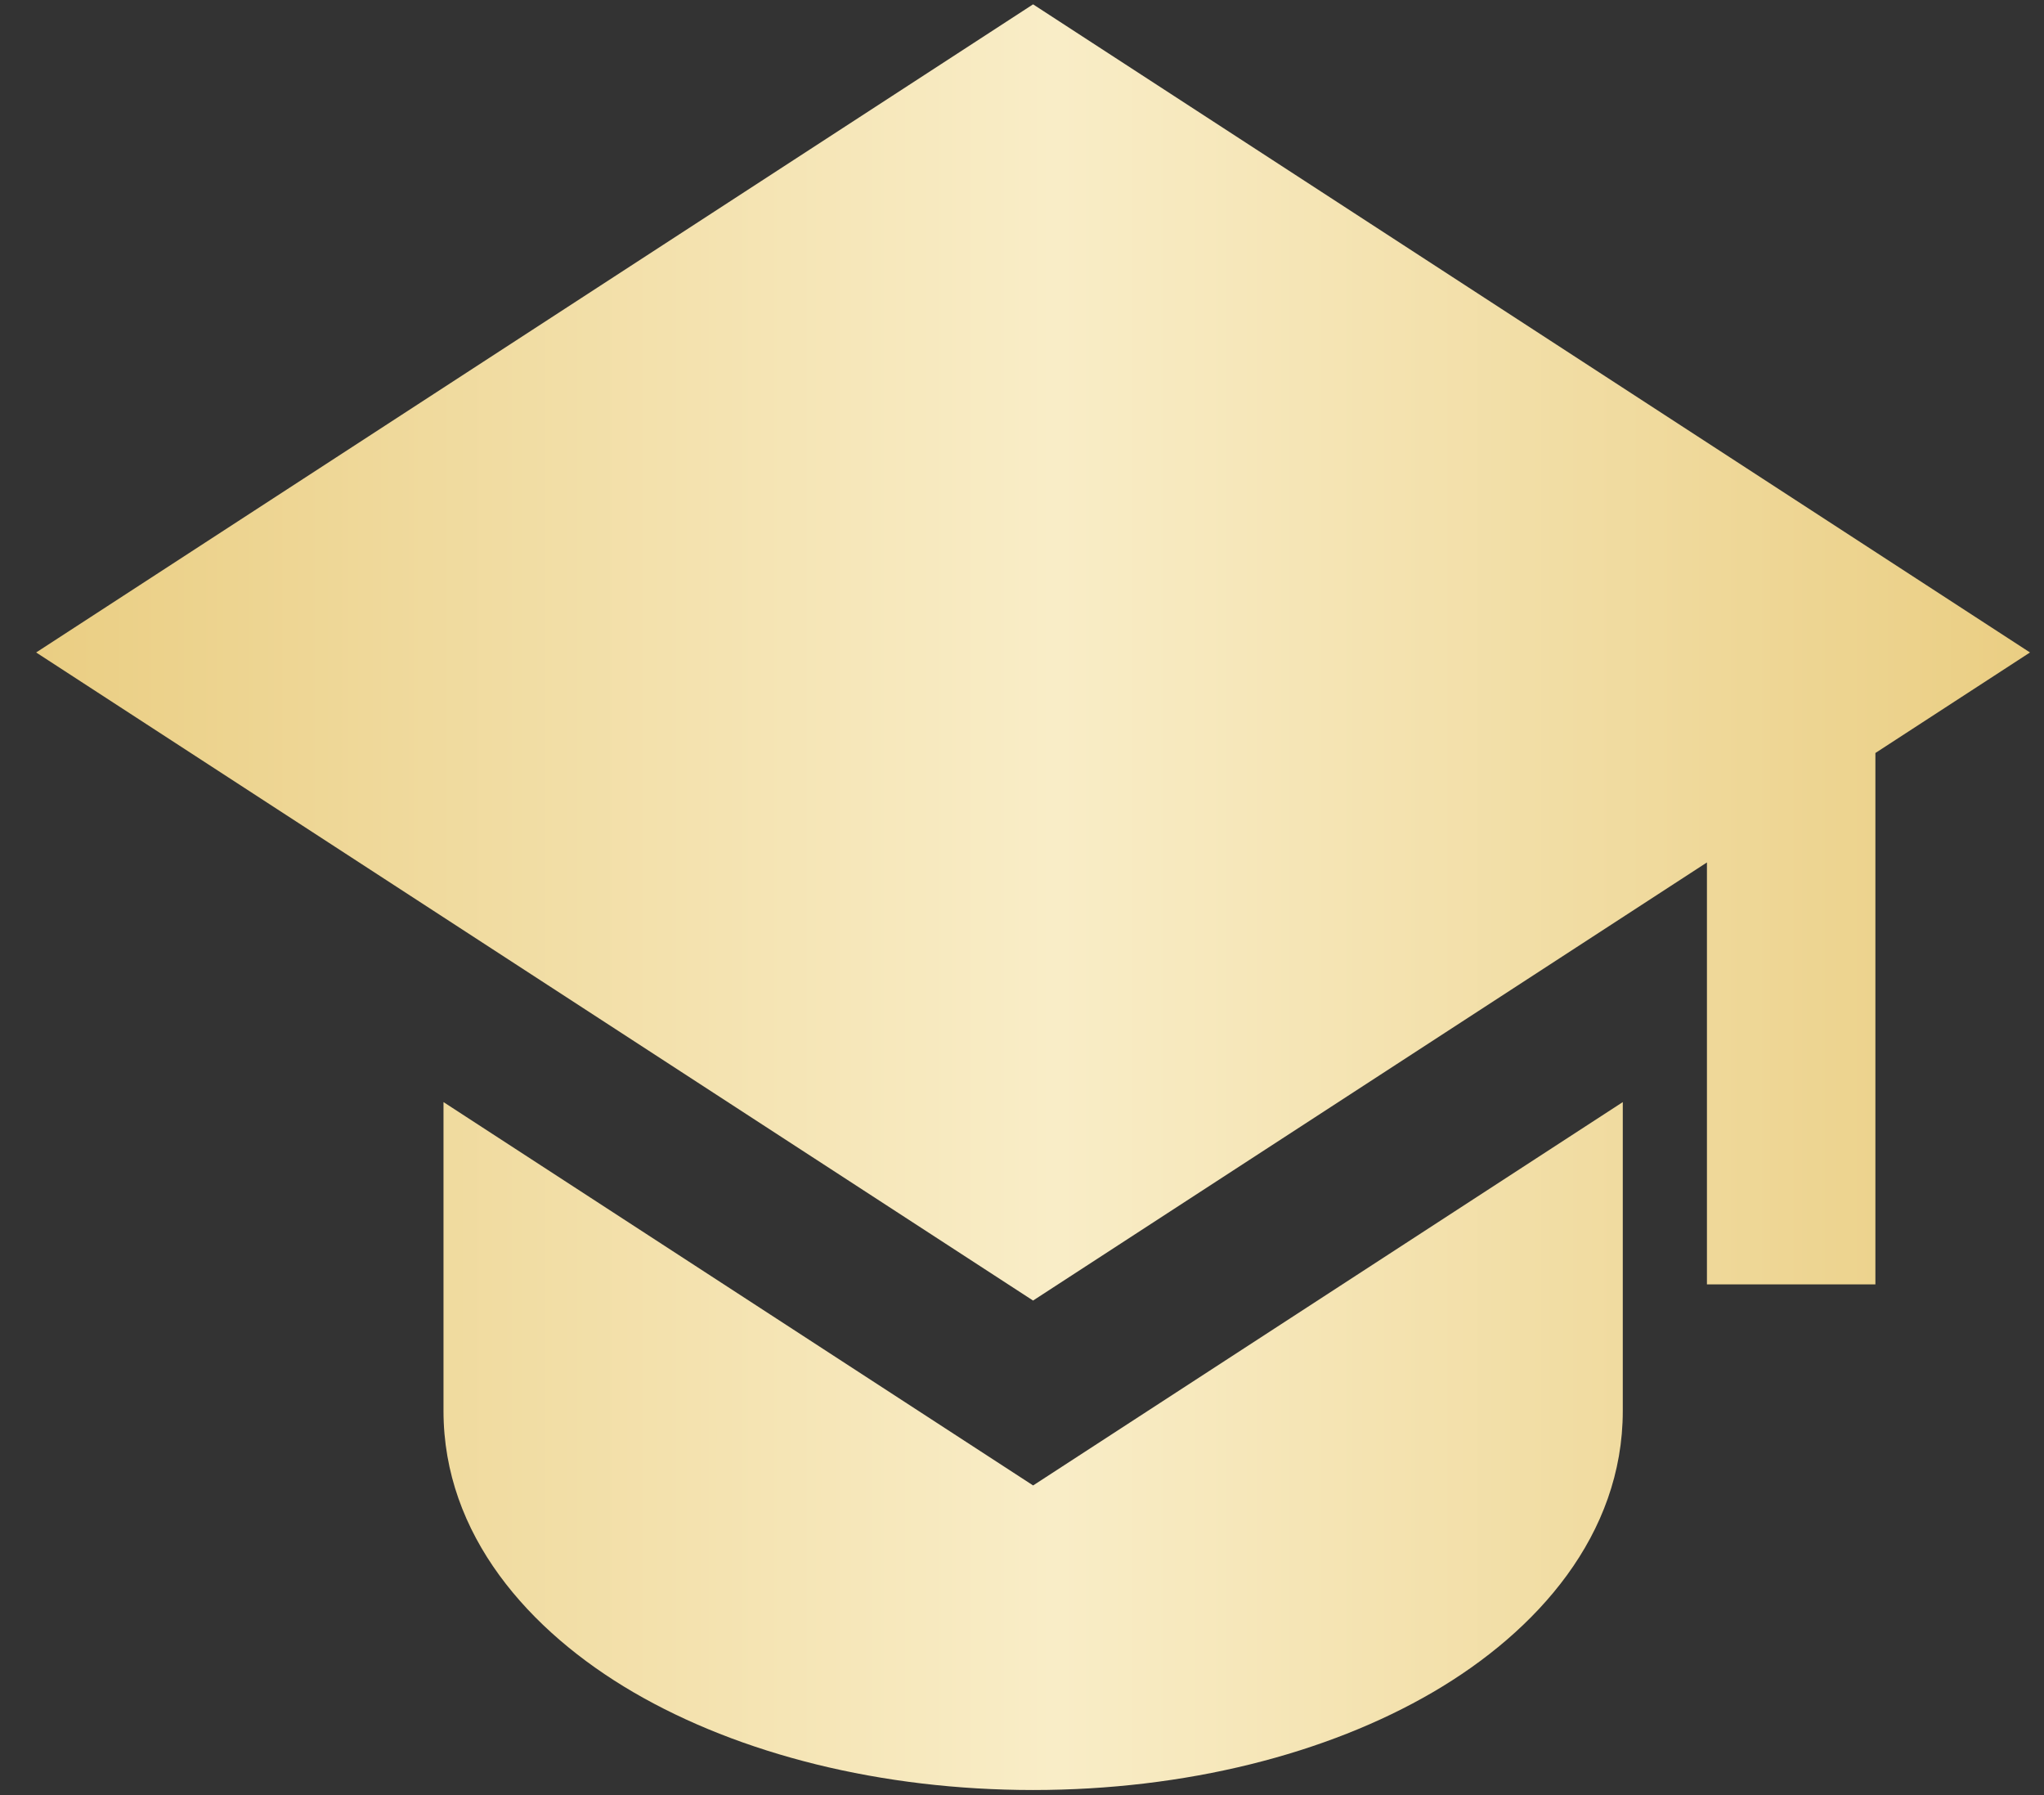
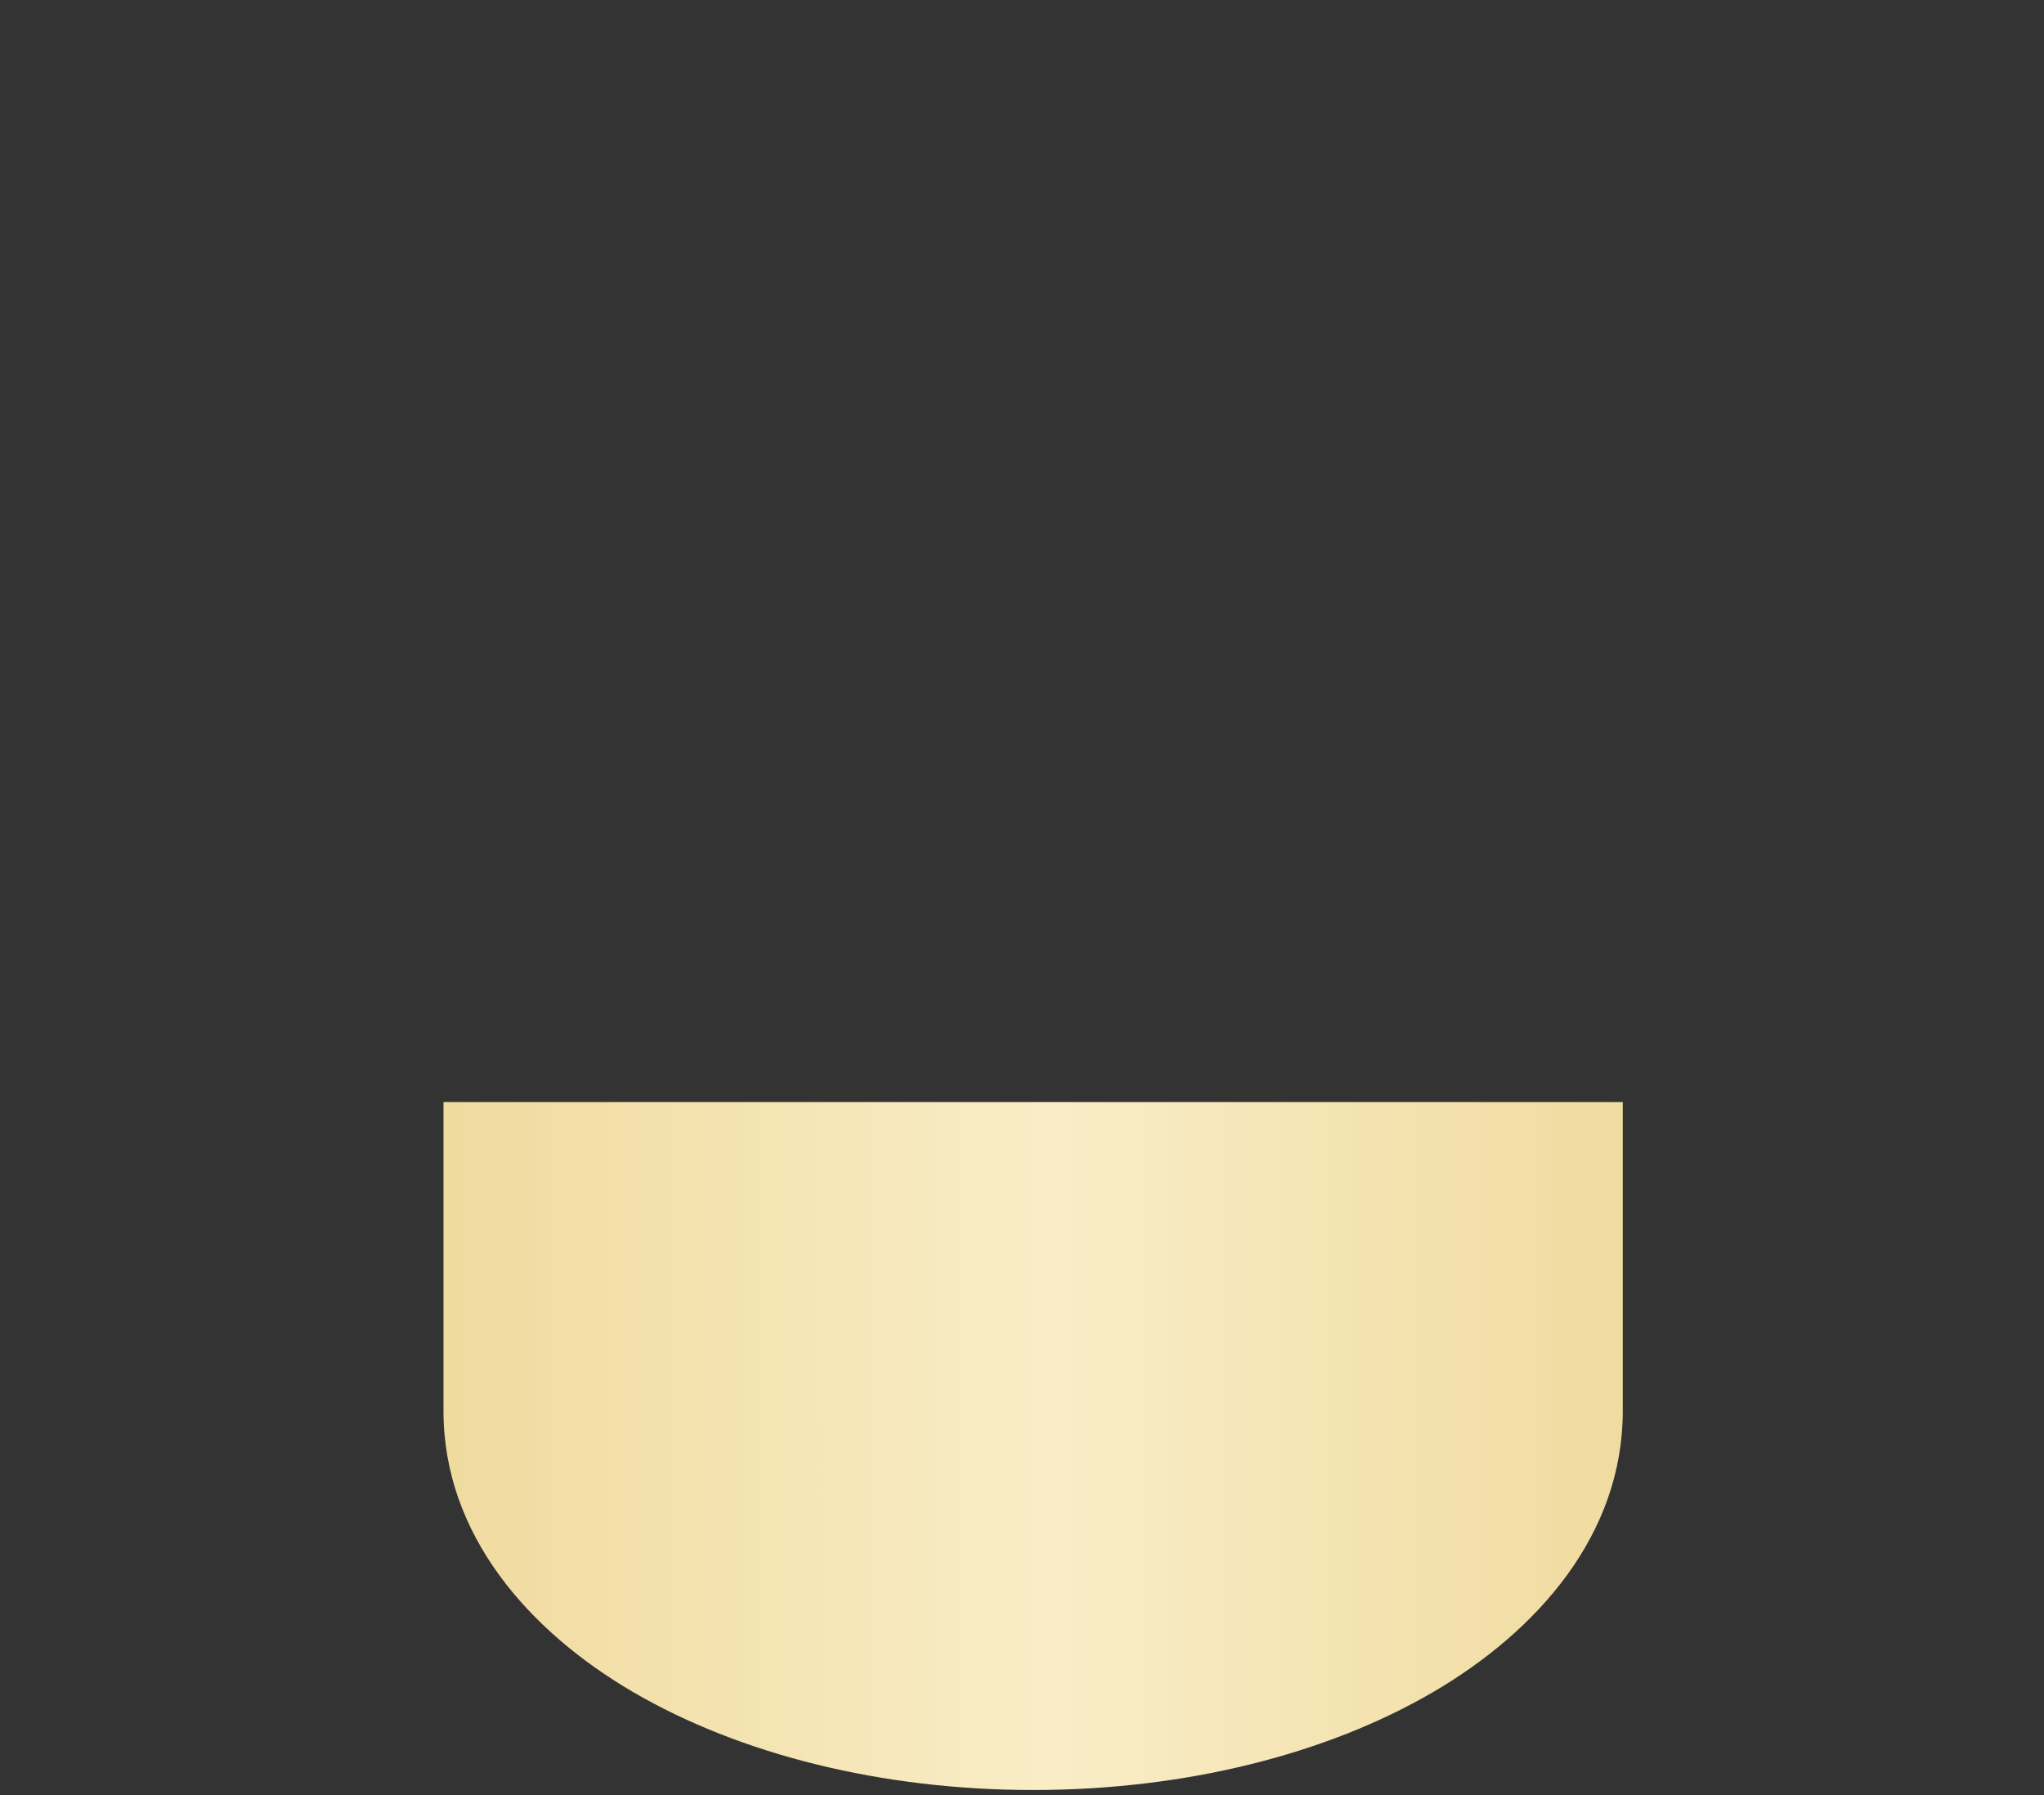
<svg xmlns="http://www.w3.org/2000/svg" width="41" height="36" viewBox="0 0 41 36" fill="none">
  <rect x="0" y="0" width="41" height="36" fill="#333333" stroke="none" />
-   <path d="M40.719 13.085L20.722 0.087L0.725 13.085L20.722 26.082L34.239 17.296V25.758H37.618V15.101L40.719 13.085Z" fill="url(#paint0_linear_1336_14656)" />
-   <path d="M8.896 28.295V22.102L20.723 29.79L32.551 22.102V28.295C32.551 30.779 30.837 32.713 28.744 33.935C26.608 35.182 23.768 35.898 20.723 35.898C17.678 35.898 14.84 35.182 12.702 33.935C10.609 32.713 8.896 30.779 8.896 28.295Z" fill="url(#paint1_linear_1336_14656)" />
+   <path d="M8.896 28.295V22.102L32.551 22.102V28.295C32.551 30.779 30.837 32.713 28.744 33.935C26.608 35.182 23.768 35.898 20.723 35.898C17.678 35.898 14.84 35.182 12.702 33.935C10.609 32.713 8.896 30.779 8.896 28.295Z" fill="url(#paint1_linear_1336_14656)" />
  <defs>
    <linearGradient id="paint0_linear_1336_14656" x1="0.725" y1="17.993" x2="40.719" y2="17.993" gradientUnits="userSpaceOnUse">
      <stop stop-color="#EACE83" />
      <stop offset="0.51" stop-color="#F9EDC7" />
      <stop offset="1" stop-color="#EACE83" />
    </linearGradient>
    <linearGradient id="paint1_linear_1336_14656" x1="0.725" y1="17.993" x2="40.719" y2="17.993" gradientUnits="userSpaceOnUse">
      <stop stop-color="#EACE83" />
      <stop offset="0.51" stop-color="#F9EDC7" />
      <stop offset="1" stop-color="#EACE83" />
    </linearGradient>
  </defs>
</svg>